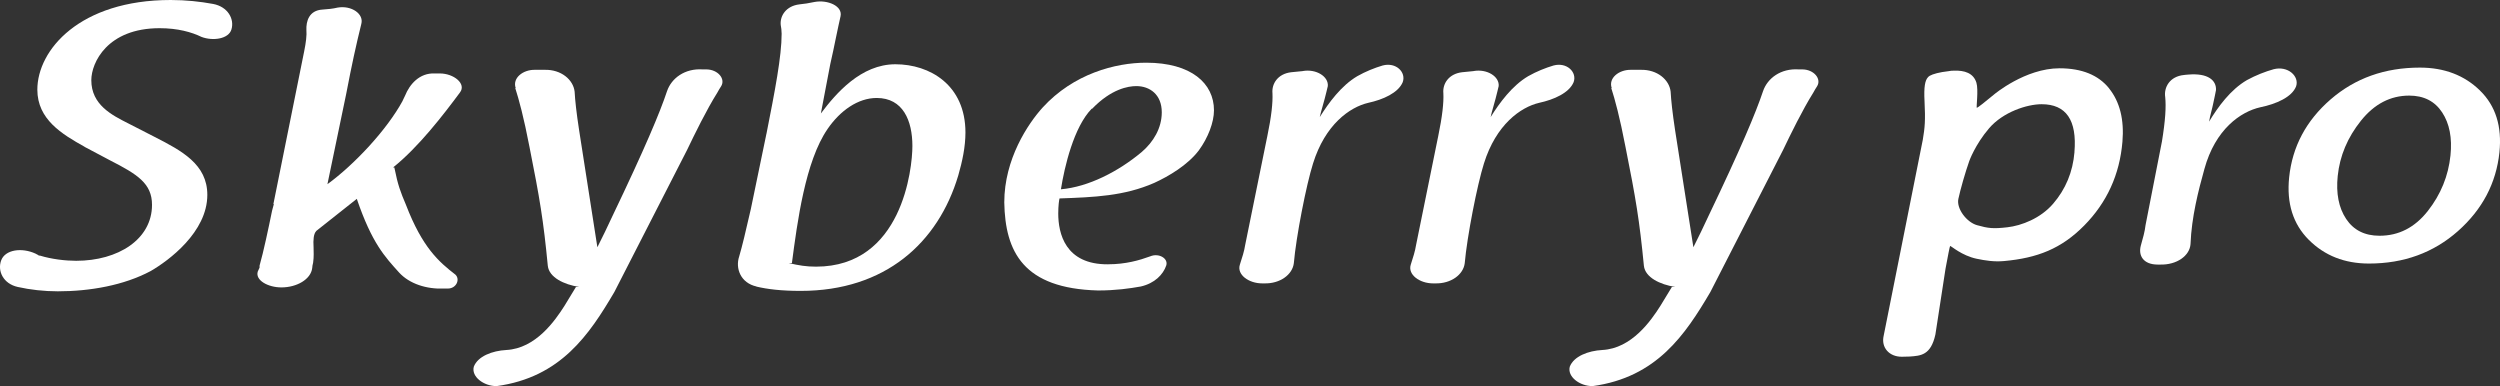
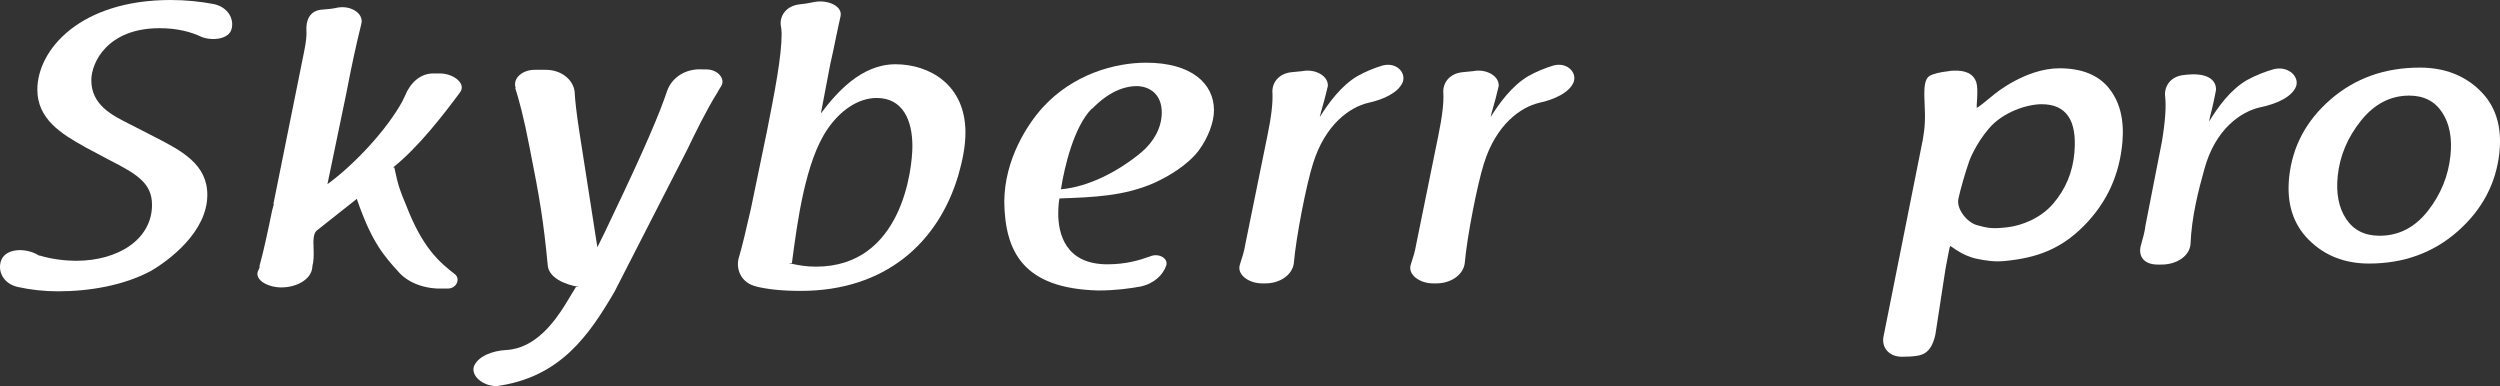
<svg xmlns="http://www.w3.org/2000/svg" id="_レイヤー_2" viewBox="0 0 652.73 100.81">
  <rect x="0" y="0" width="652.73" height="100.81" fill="#333333" stroke="none" />
  <defs>
    <style>.cls-1{fill:#fff;}</style>
  </defs>
  <g id="_レイヤー_1-2">
    <g>
      <path class="cls-1" d="M22.1,38.33c-5.94-3.31-12.35-7.16-12.35-14.92C9.75,13.05,20.82,0,44.58,0c3.96,0,7.69,.41,11.07,1.03,3.85,.73,5.59,3.94,4.78,6.64-.7,2.48-4.78,3.11-7.81,1.97-2.57-1.25-6.18-2.28-10.96-2.28-13.63,0-17.82,9.01-17.82,13.57,0,6.43,5.35,9.12,9.67,11.3l6.87,3.52c7.1,3.63,13.75,7.15,13.75,15.13,0,9.74-10.14,17.2-14.79,19.89-6.99,3.73-15.85,5.29-24.24,5.29-3.6,0-7.22-.41-10.48-1.14-3.73-.83-5.36-4.14-4.31-6.95,1.05-2.8,5.36-3.41,8.97-1.75,.35,.21,.59,.31,.82,.42h-.23c.23,.1,.47,.1,.58,.1,3.02,.93,6.64,1.35,9.44,1.35,10.95,0,19.8-5.6,19.8-14.61,0-5.6-3.85-7.98-10.95-11.61l-6.64-3.52Z" />
      <path class="cls-1" d="M82.57,60.32c-.7,.73-.82,2.28-.7,4.25,0,1.14,.12,2.38-.12,4.04-.12,.52-.23,.93-.23,1.35-.35,3.01-4.08,5.08-8.04,5.08-3.5,0-6.88-1.86-6.18-4.14,.12-.21,.35-.83,.47-1.03v-.52c1.04-3.63,2.33-9.75,3.26-14.31,.12-.31,.35-1.45,.47-1.76h-.12c2.68-13.26,5.36-26.63,8.04-39.89,.47-2.28,.7-4.25,.58-5.5-.11-2.38,.7-5.18,4.2-5.39,1.4-.1,2.68-.21,3.96-.52,3.61-.62,6.88,1.65,6.18,4.25-1.4,5.7-2.45,10.47-3.96,18.34l-4.89,23.52c7.11-5.18,15.5-14.2,19.58-21.66,.11-.21,.23-.52,.34-.73,.12-.21,.24-.52,.35-.72,1.16-2.9,3.73-6.01,7.81-5.8h1.28c3.61,0,6.99,2.69,5.24,4.97-4.31,5.81-10.84,14.3-17.47,19.58h.34c.93,4.67,1.63,6.43,3.03,9.74,4.3,11.2,8.62,14.92,12.92,18.24,1.29,1.24,.24,3.63-1.98,3.63h-.93c-4.67,.21-9.09-1.25-11.77-4.15-3.73-4.14-7.11-7.66-11.07-19.27l-10.6,8.39Z" />
      <path class="cls-1" d="M150.37,74.91h.82c-3.96-.62-7.81-2.48-8.16-5.49-1.16-12.01-2.09-17.51-4.77-30.98-1.51-7.88-2.8-12.54-3.73-15.44h.12c-.93-2.59,1.87-4.87,5.13-4.77h2.45c4.3-.1,7.45,2.59,7.8,5.7,.12,2.28,.47,5.49,1.17,10.05l4.77,30.57c1.4-2.8,2.68-5.39,3.96-8.19,8.39-17.51,12.36-26.94,14.22-32.54,1.16-3.42,4.66-6.01,9.32-5.7h.93c3.03,0,5.13,2.49,3.85,4.45-.35,.52-.58,.93-.93,1.56-2.92,4.66-5.94,10.88-7.93,15.02l-18.99,37.1c-6.53,11.09-13.98,22.28-30.75,24.56-3.38,0-6.65-2.48-5.94-5.08,1.04-2.7,4.77-4.15,8.5-4.35,7.69-.41,12.7-7.66,15.15-11.5l3.03-4.98Z" />
      <path class="cls-1" d="M200.12,34.91c2.21-11.19,3.96-20.21,3.96-26.11,0-.83-.12-1.66-.24-2.28-.24-2.39,1.4-4.97,4.89-5.38,1.28-.11,2.45-.32,3.96-.63,3.38-.62,7.35,1.04,6.77,3.73-.35,1.45-.71,3.31-1.29,6.01-.35,1.76-.81,3.93-1.4,6.53-.81,4.25-1.63,8.6-2.45,12.85,3.96-5.28,10.49-12.85,19.46-12.85s18.29,5.39,18.29,17.82c0,3.73-.82,7.56-1.87,11.2-5.24,17.61-19.11,30.15-41.13,30.15-5.01,0-8.62-.42-11.65-1.14h.12c-4.19-.93-5.59-4.76-4.54-7.87,.82-2.8,1.63-6.22,3.03-12.33l4.08-19.69Zm15.96-1.24c-5.82,8.39-7.92,24.35-9.32,35.02h-.81c2.68,.62,4.55,.93,7.11,.93,22.49,0,25.16-25.59,25.16-31.5,0-6.63-2.45-12.54-9.32-12.54-4.89,0-9.55,3.32-12.82,8.08" />
      <path class="cls-1" d="M289.35,69c4.55,0,8.15-1.04,10.96-2.07,2.22-.94,4.77,.52,4.19,2.38-.81,2.39-3.03,4.66-6.64,5.49-2.91,.52-6.52,1.04-11.19,1.04-19.45-.52-24.23-10.05-24.46-23,0-11.3,6.17-20.51,10.01-24.76,8.05-8.81,18.99-11.71,27.03-11.71,11.77,0,17.71,5.39,17.71,12.43,0,3.11-1.52,7.14-3.96,10.47-2.91,3.83-7.81,6.73-11.65,8.49-7.81,3.42-15.61,3.73-24.71,4.05-.11,.31-.34,1.86-.34,3.94,0,5.07,1.74,13.36,13.04,13.26m-4.31-40.62c-4.66,4.77-7.1,15.13-8.03,21.03,7.22-.62,15.03-4.66,21.09-9.73,3.03-2.59,5.24-6.22,5.24-10.37,0-4.66-3.15-6.84-6.65-6.84-2.09,0-6.52,.72-11.53,5.91h-.12Z" />
      <path class="cls-1" d="M330.83,35.85c1.17-5.6,1.51-9.12,1.4-11.5-.23-2.49,1.39-5.08,4.89-5.49,1.17-.1,2.21-.21,3.15-.31h-.12c3.5-.62,6.76,1.44,6.53,3.93-.11,.62-.47,1.87-.82,3.32-.35,1.45-.93,3.11-1.28,4.77,2.33-3.73,5.59-8.19,9.78-10.67,2.21-1.25,4.54-2.18,6.64-2.8,3.5-.93,6.17,1.76,5.24,4.35-1.17,2.8-5.13,4.56-8.97,5.39-4.9,1.14-11.3,5.7-14.45,15.85-1.75,5.49-4.43,19.17-5.01,26.01-.35,3.01-3.61,5.39-7.69,5.29h-.58c-3.5,0-6.65-2.28-5.83-4.87,.58-1.76,1.17-3.63,1.4-5.19l5.71-28.08Z" />
      <path class="cls-1" d="M375.45,35.85c1.16-5.6,1.52-9.12,1.4-11.5-.24-2.49,1.4-5.08,4.89-5.49,1.17-.1,2.21-.21,3.14-.31h-.12c3.49-.62,6.76,1.44,6.53,3.93-.11,.62-.47,1.87-.82,3.32-.35,1.45-.93,3.11-1.28,4.77,2.33-3.73,5.6-8.19,9.79-10.67,2.21-1.25,4.54-2.18,6.64-2.8,3.49-.93,6.18,1.76,5.24,4.35-1.16,2.8-5.12,4.56-8.97,5.39-4.89,1.14-11.29,5.7-14.45,15.85-1.74,5.49-4.42,19.17-5.01,26.01-.35,3.01-3.61,5.39-7.69,5.29h-.58c-3.5,0-6.64-2.28-5.83-4.87,.58-1.76,1.16-3.63,1.4-5.19l5.71-28.08Z" />
-       <path class="cls-1" d="M436.55,74.91h.81c-3.96-.62-7.8-2.48-8.15-5.49-1.17-12.01-2.1-17.51-4.79-30.98-1.51-7.88-2.79-12.54-3.73-15.44h.12c-.93-2.59,1.87-4.87,5.13-4.77h2.45c4.31-.1,7.45,2.59,7.8,5.7,.12,2.28,.47,5.49,1.16,10.05l4.78,30.57c1.4-2.8,2.68-5.39,3.96-8.19,8.39-17.51,12.35-26.94,14.22-32.54,1.16-3.42,4.66-6.01,9.32-5.7h.93c3.02,0,5.12,2.49,3.84,4.45-.35,.52-.58,.93-.93,1.56-2.91,4.66-5.94,10.88-7.92,15.02l-18.99,37.1c-6.53,11.09-13.98,22.28-30.76,24.56-3.38,0-6.64-2.48-5.94-5.08,1.05-2.7,4.78-4.15,8.5-4.35,7.69-.41,12.7-7.66,15.14-11.5l3.03-4.98Z" />
    </g>
    <g>
      <path class="cls-1" d="M564.44,37.1c.94-5.71,1.13-9.3,.88-11.74-.39-2.54,1.16-5.41,4.9-5.78,2.01-.2-1.54,.12,1.15-.11,5.11-.43,7.33,1.5,7.21,4.04-.09,.63-.4,1.9-.7,3.39-.29,1.48-.82,3.17-1.11,4.86,2.3-3.8,5.56-8.34,9.91-10.86,2.31-1.26,4.75-2.21,6.97-2.83,3.69-.94,6.72,1.82,5.85,4.46-1.09,2.85-5.24,4.63-9.32,5.47-5.18,1.15-11.8,5.77-14.63,16.13-1.57,5.6-3.36,12.61-3.62,19.58-.21,3.07-3.58,5.49-7.96,5.37h-.62c-3.75-.01-5.12-2.35-4.39-4.99,.52-1.8,1.05-3.7,1.22-5.29l4.25-21.69Z" />
      <path class="cls-1" d="M550.67,23.07c-2.81-3.49-7.12-5.23-12.94-5.24-8.96,0-17.05,6.8-17.05,6.8-2.31,1.94-4.36,3.53-4.55,3.53-.19,0,.46-4.69-.1-6.55-.77-2.54-3.13-3.27-5.88-3.16-.91-.01-.41,.03-1.51,.15-2.19,.24-3.98,.71-4.81,1.19,0,0-.02,.01-.03,.02-.12,.07-.21,.14-.28,.21-.02,.02-.04,.05-.07,.07-.02,.03-.06,.06-.08,.09-.76,.82-1.09,2.48-.89,6.28,.26,4.95,.08,6.88-.45,10.01l-10.22,51.2c-.71,3.06,1.45,5.52,4.8,5.47l2-.05c2.86-.21,5.52-.31,6.71-5.77l2.64-17.16c.62-3.1,1.06-5.95,1.25-5.95,.19,0,3.02,2.53,6.85,3.34,2.34,.49,4.62,.84,7.16,.61,8.74-.79,14.99-3.24,20.94-9.27,5.94-6.02,9.27-13.31,9.99-21.86,.49-5.81-.68-10.46-3.49-13.95Zm-9.04,16.63c-.43,5.19-2.29,9.68-5.58,13.5-3.28,3.81-8.24,5.72-11.94,6.14s-4.95,.29-7.93-.55c-2.7-.76-5.4-4.31-4.87-6.84,.54-2.53,1.82-6.99,2.85-9.9,0,0,1.51-4.27,5.17-8.55,3.66-4.27,9.92-6.29,13.73-6.29,6.4,0,9.26,4.17,8.56,12.49Z" />
      <path class="cls-1" d="M647.5,23.63c-4.08-3.98-9.31-5.98-15.69-5.98-9.14,0-16.9,2.76-23.3,8.3-6.39,5.54-10,12.33-10.83,20.35-.7,6.77,1.01,12.21,5.14,16.33,4.13,4.12,9.36,6.18,15.7,6.18,9.1,0,16.84-2.82,23.23-8.47,6.38-5.66,9.99-12.52,10.83-20.57,.7-6.77-.99-12.15-5.08-16.13Zm-7.7,16.94c-.55,5.36-2.53,10.2-5.92,14.52-3.39,4.31-7.6,6.47-12.62,6.46-3.86,0-6.76-1.47-8.7-4.39-1.94-2.92-2.67-6.66-2.2-11.22,.54-5.25,2.57-10.06,6.07-14.43,3.5-4.37,7.7-6.55,12.6-6.55,3.82,0,6.68,1.47,8.6,4.39,1.92,2.92,2.64,6.66,2.17,11.22Z" />
    </g>
  </g>
</svg>